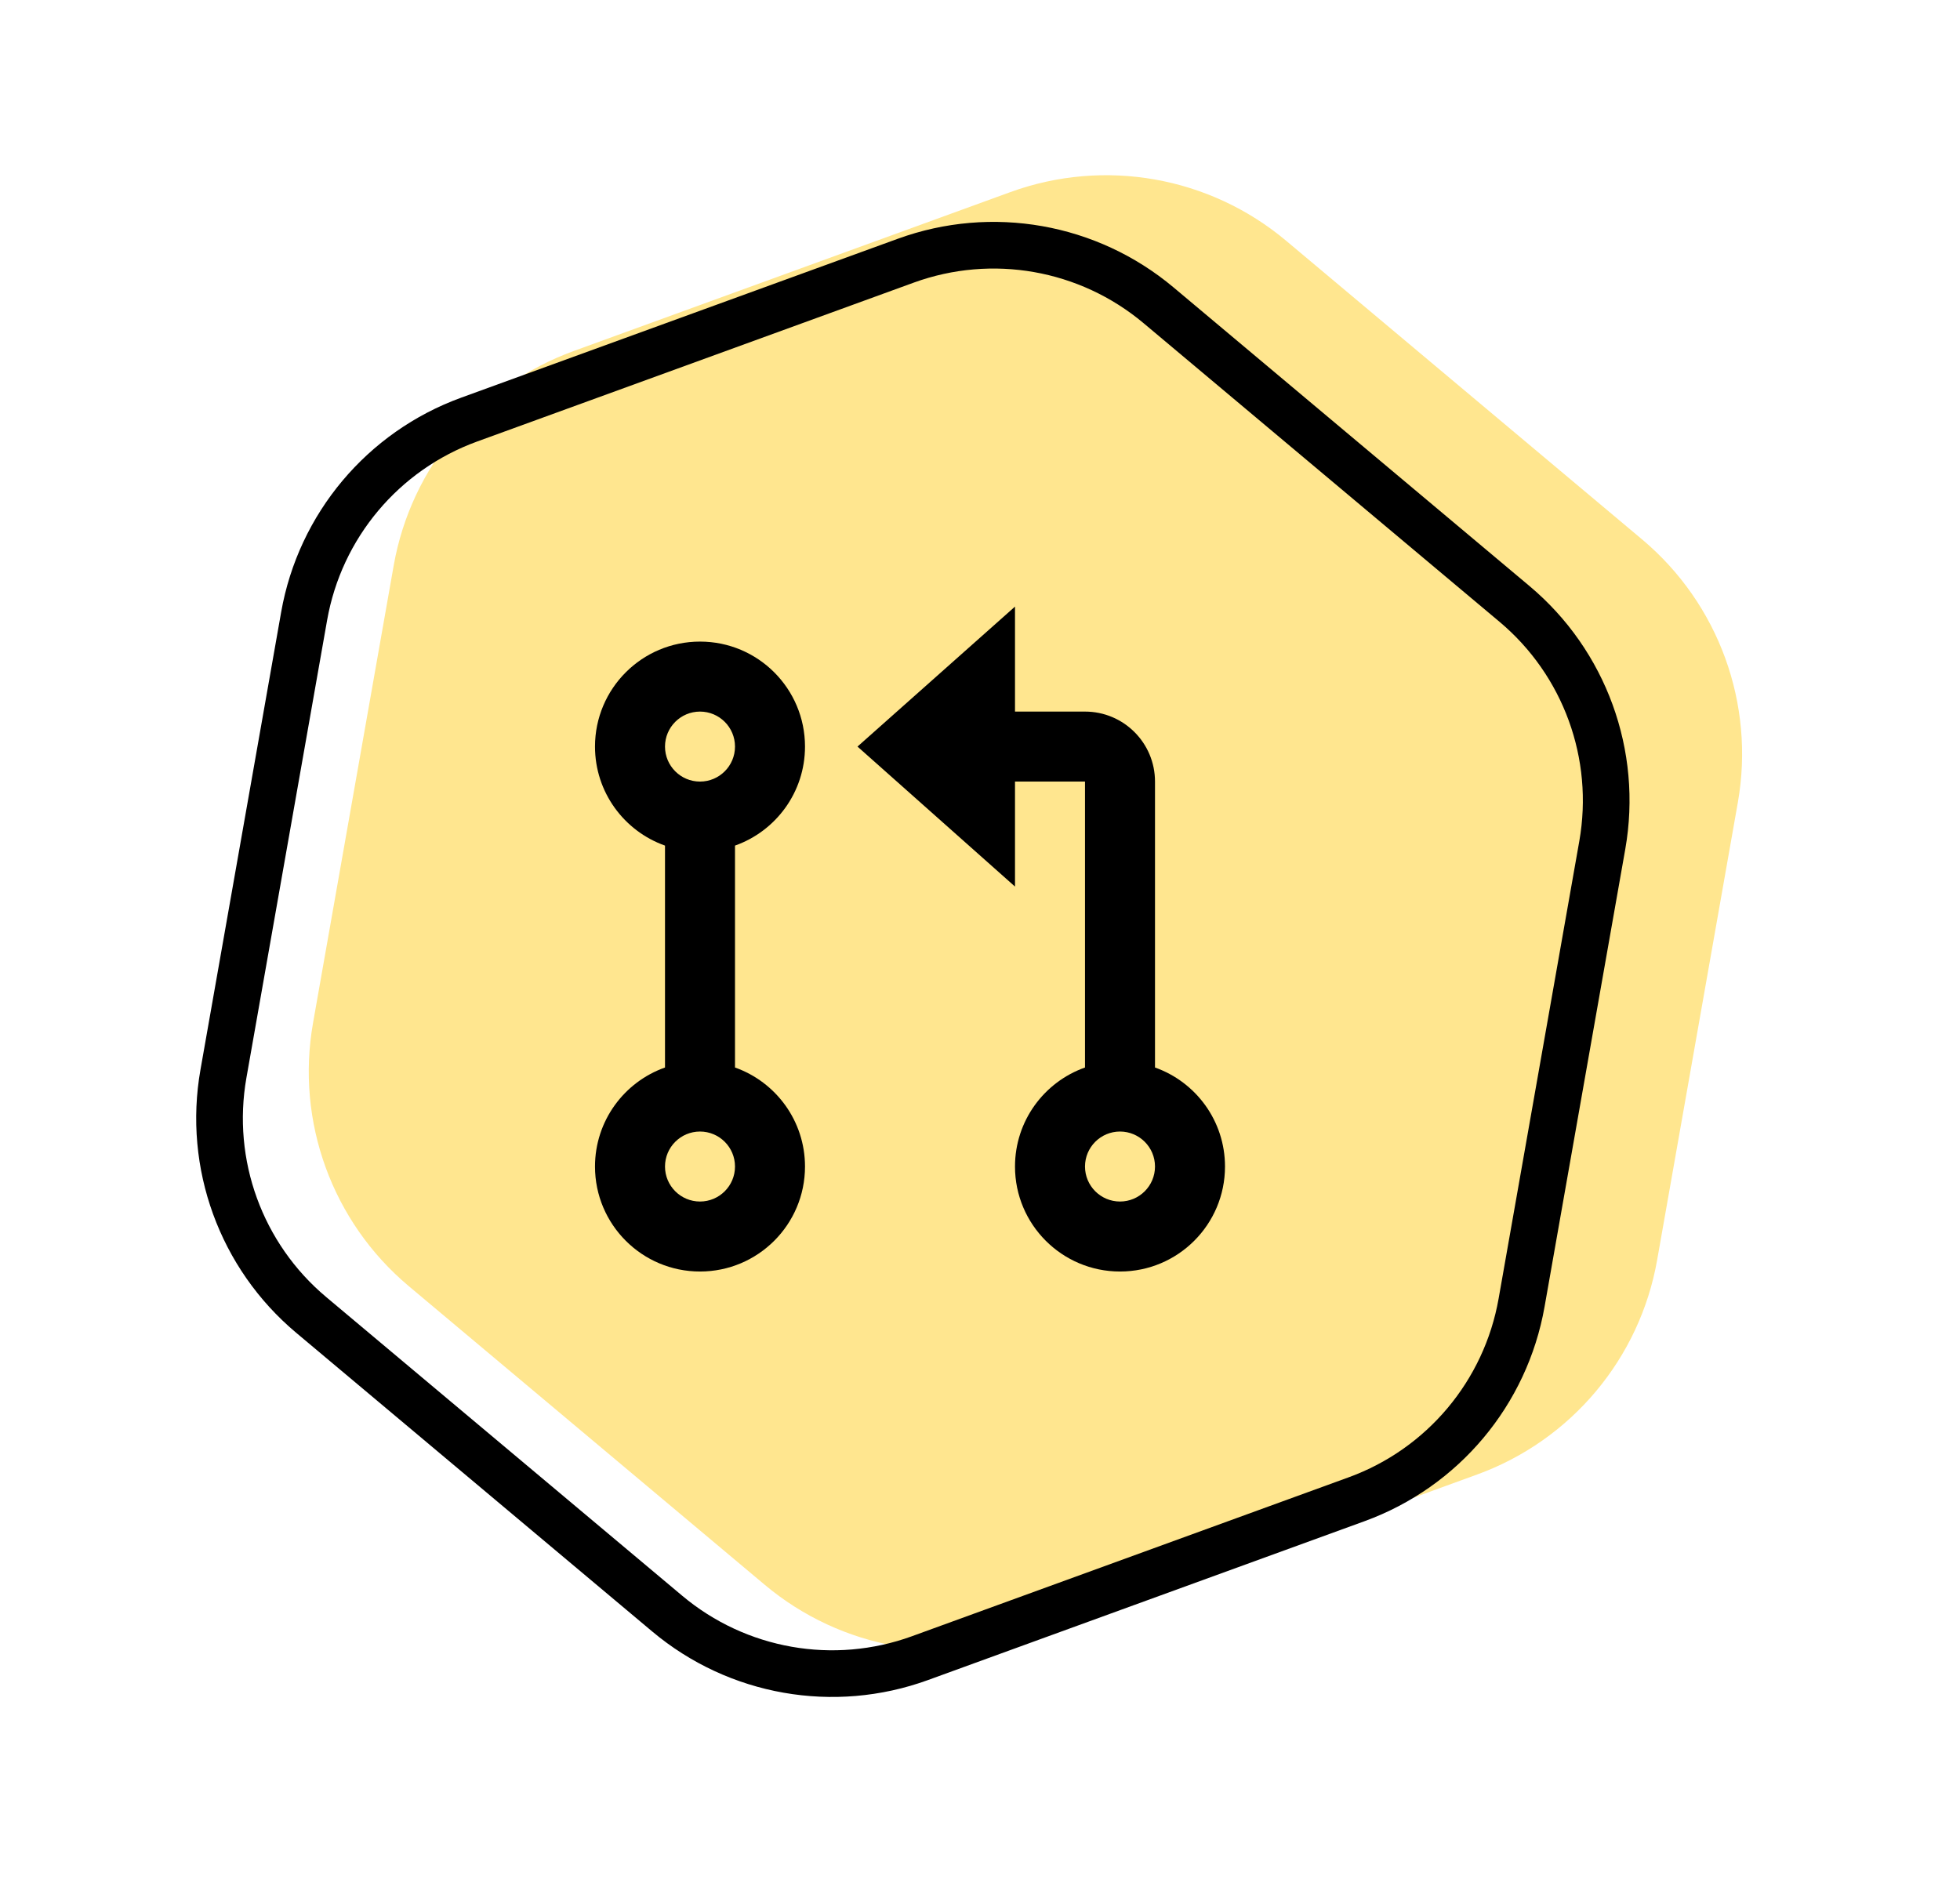
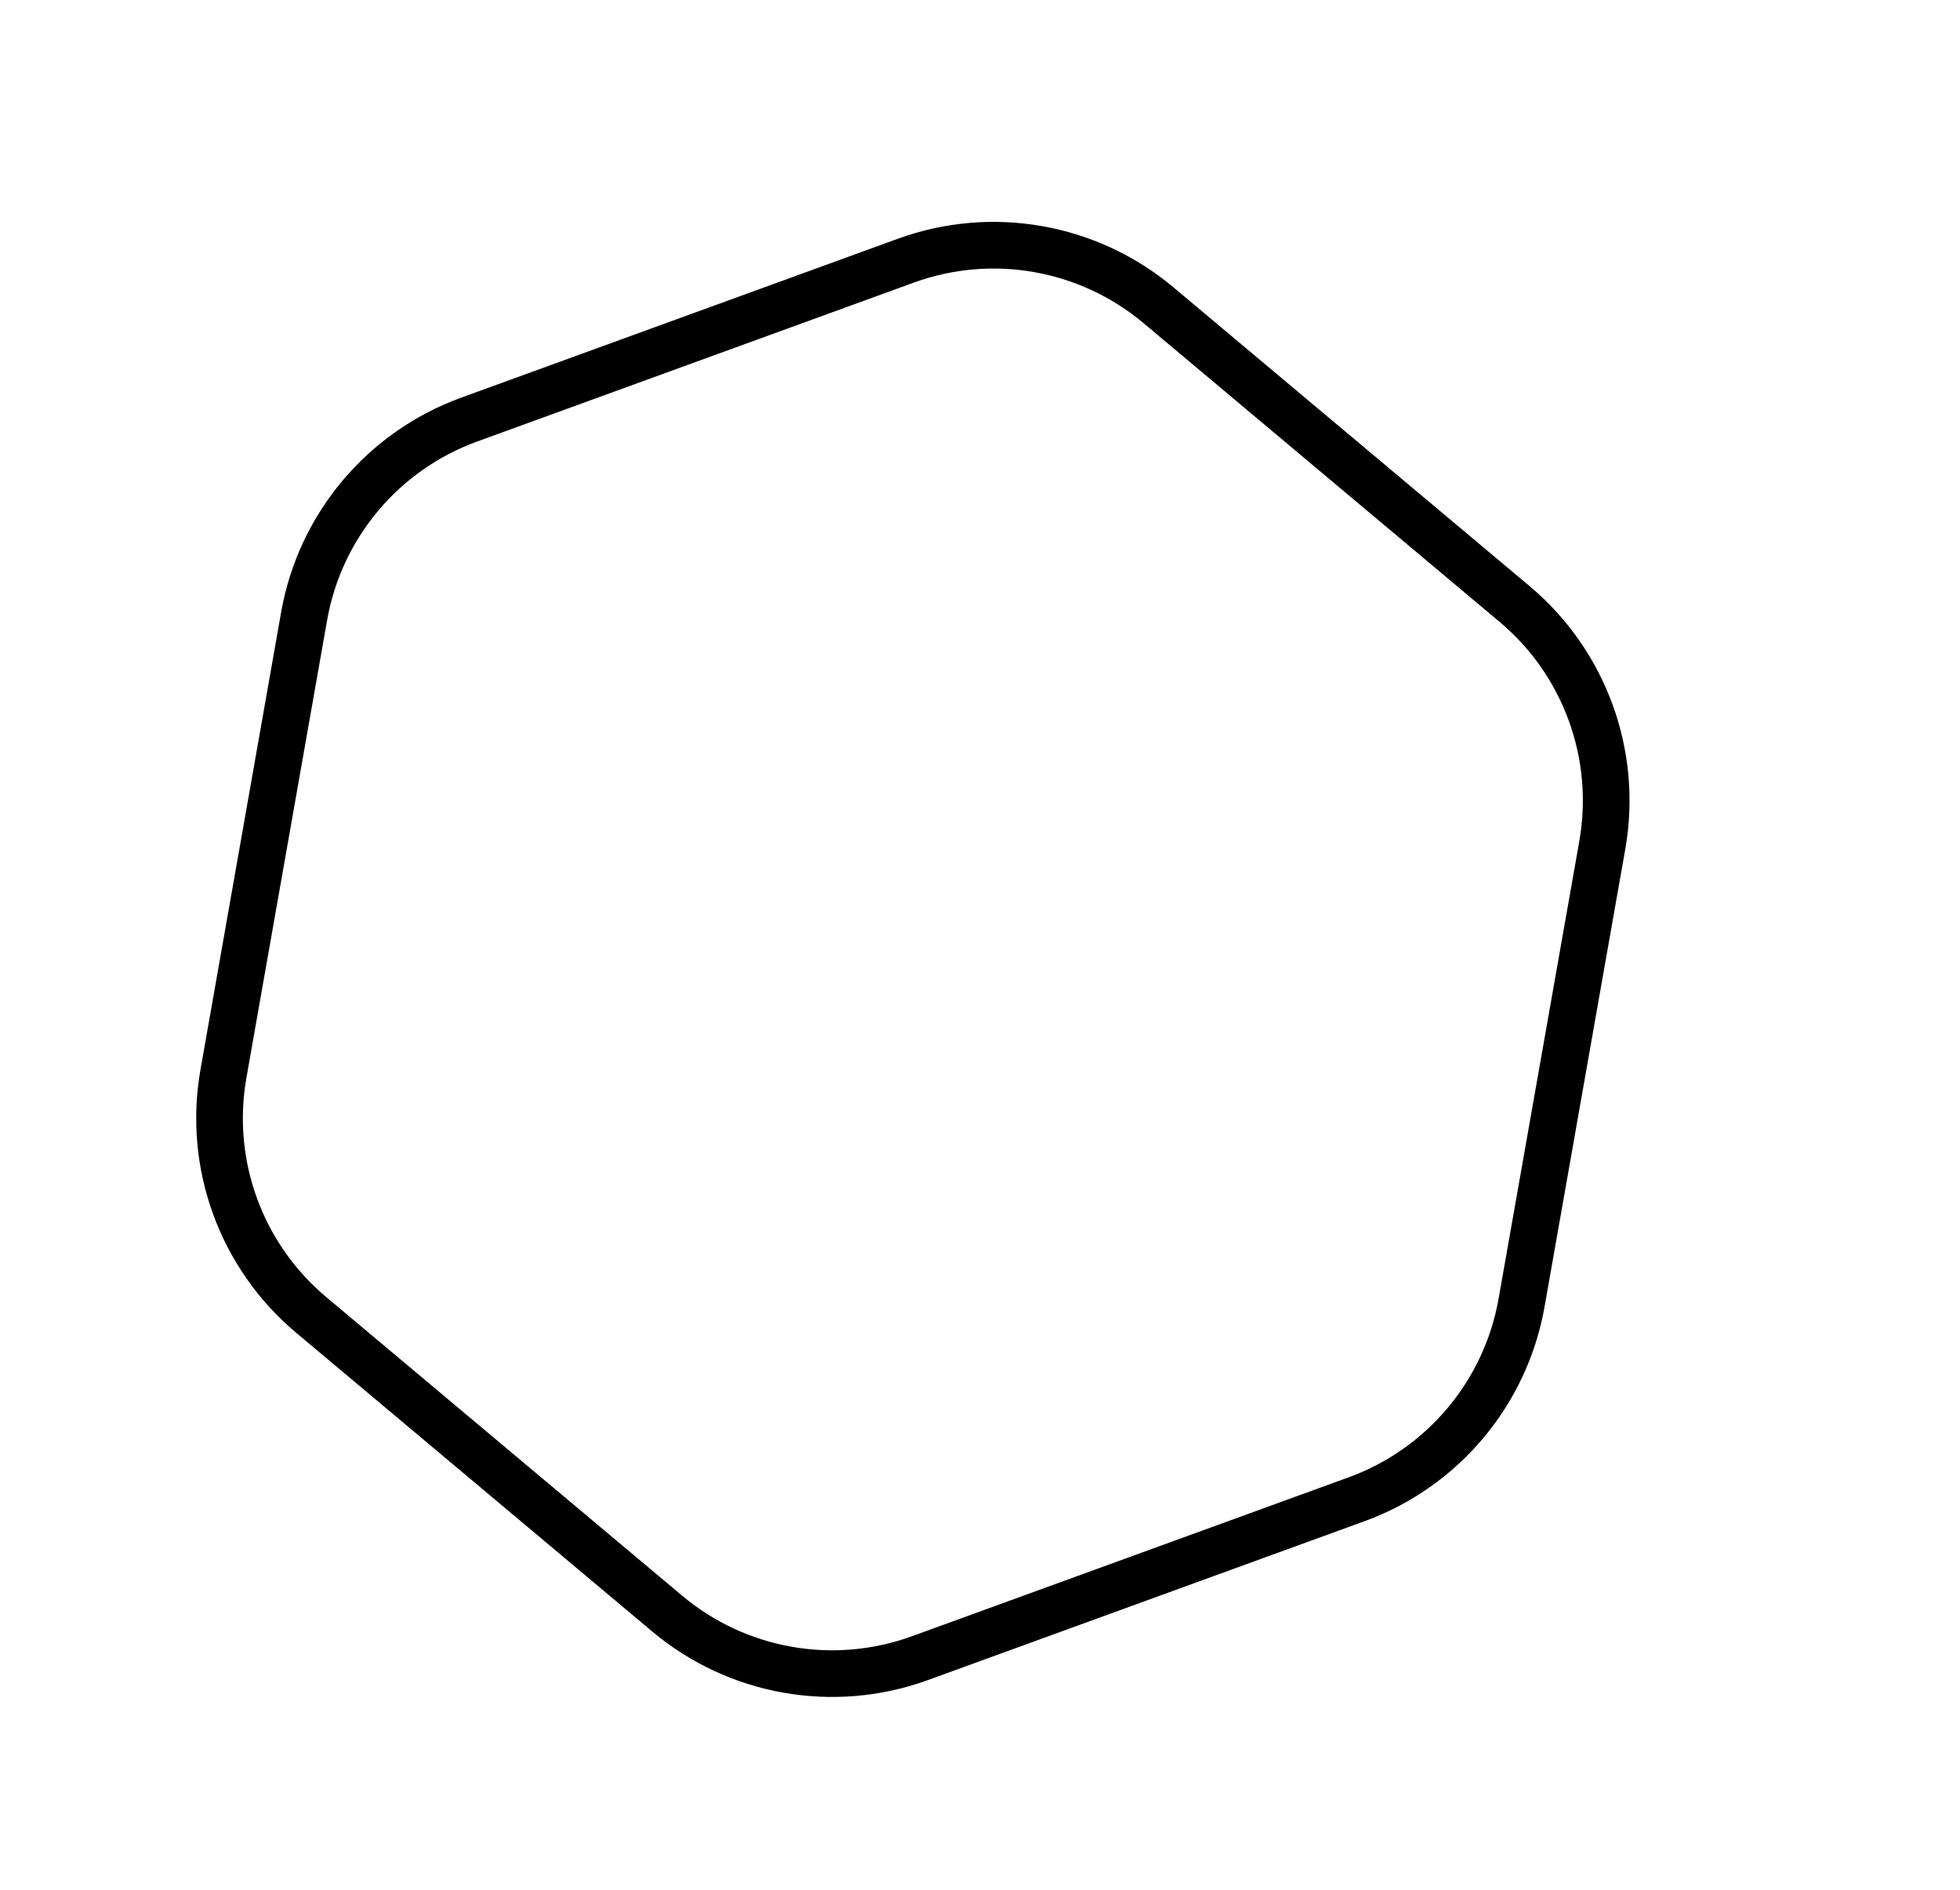
<svg xmlns="http://www.w3.org/2000/svg" width="84" height="81" viewBox="0 0 84 81" fill="none">
-   <path d="M43.301 8.234C47.329 6.768 51.834 7.562 55.118 10.318L70.374 23.119C73.659 25.875 75.223 30.173 74.479 34.395L71.02 54.008C70.276 58.23 67.336 61.734 63.307 63.2L44.593 70.012C40.564 71.478 36.059 70.684 32.775 67.928L17.519 55.127C14.235 52.371 12.671 48.072 13.415 43.85L16.873 24.238C17.618 20.016 20.558 16.512 24.587 15.045L43.301 8.234Z" fill="#FFE68F" />
-   <path d="M43.5 30.5H46.5C48.157 30.5 49.5 31.843 49.5 33.5V45.756C51.248 46.374 52.5 48.041 52.5 50C52.5 52.485 50.485 54.5 48 54.5C45.515 54.5 43.5 52.485 43.5 50C43.5 48.041 44.752 46.374 46.5 45.756V33.5H43.5V38L36.75 32L43.5 26V30.5ZM28.5 36.244C26.752 35.626 25.5 33.959 25.5 32C25.5 29.515 27.515 27.5 30 27.5C32.485 27.5 34.5 29.515 34.5 32C34.5 33.959 33.248 35.626 31.5 36.244V45.756C33.248 46.374 34.5 48.041 34.5 50C34.5 52.485 32.485 54.5 30 54.5C27.515 54.5 25.5 52.485 25.5 50C25.5 48.041 26.752 46.374 28.5 45.756V36.244ZM30 33.5C30.828 33.5 31.5 32.828 31.5 32C31.5 31.172 30.828 30.5 30 30.5C29.172 30.5 28.5 31.172 28.5 32C28.5 32.828 29.172 33.5 30 33.5ZM30 51.5C30.828 51.5 31.5 50.828 31.5 50C31.5 49.172 30.828 48.5 30 48.5C29.172 48.5 28.5 49.172 28.5 50C28.5 50.828 29.172 51.5 30 51.5ZM48 51.5C48.828 51.5 49.5 50.828 49.5 50C49.5 49.172 48.828 48.5 48 48.5C47.172 48.5 46.5 49.172 46.5 50C46.5 50.828 47.172 51.5 48 51.5Z" fill="black" />
  <path d="M49.651 13.084L64.907 25.885C67.918 28.411 69.352 32.351 68.67 36.222L65.211 55.834C64.529 59.704 61.834 62.916 58.141 64.261L39.427 71.072C35.734 72.416 31.604 71.688 28.594 69.162L13.338 56.361C10.327 53.835 8.893 49.894 9.576 46.024L13.034 26.412C13.716 22.541 16.412 19.329 20.105 17.985L38.819 11.174C42.511 9.83 46.641 10.558 49.651 13.084Z" stroke="black" stroke-width="2" />
</svg>